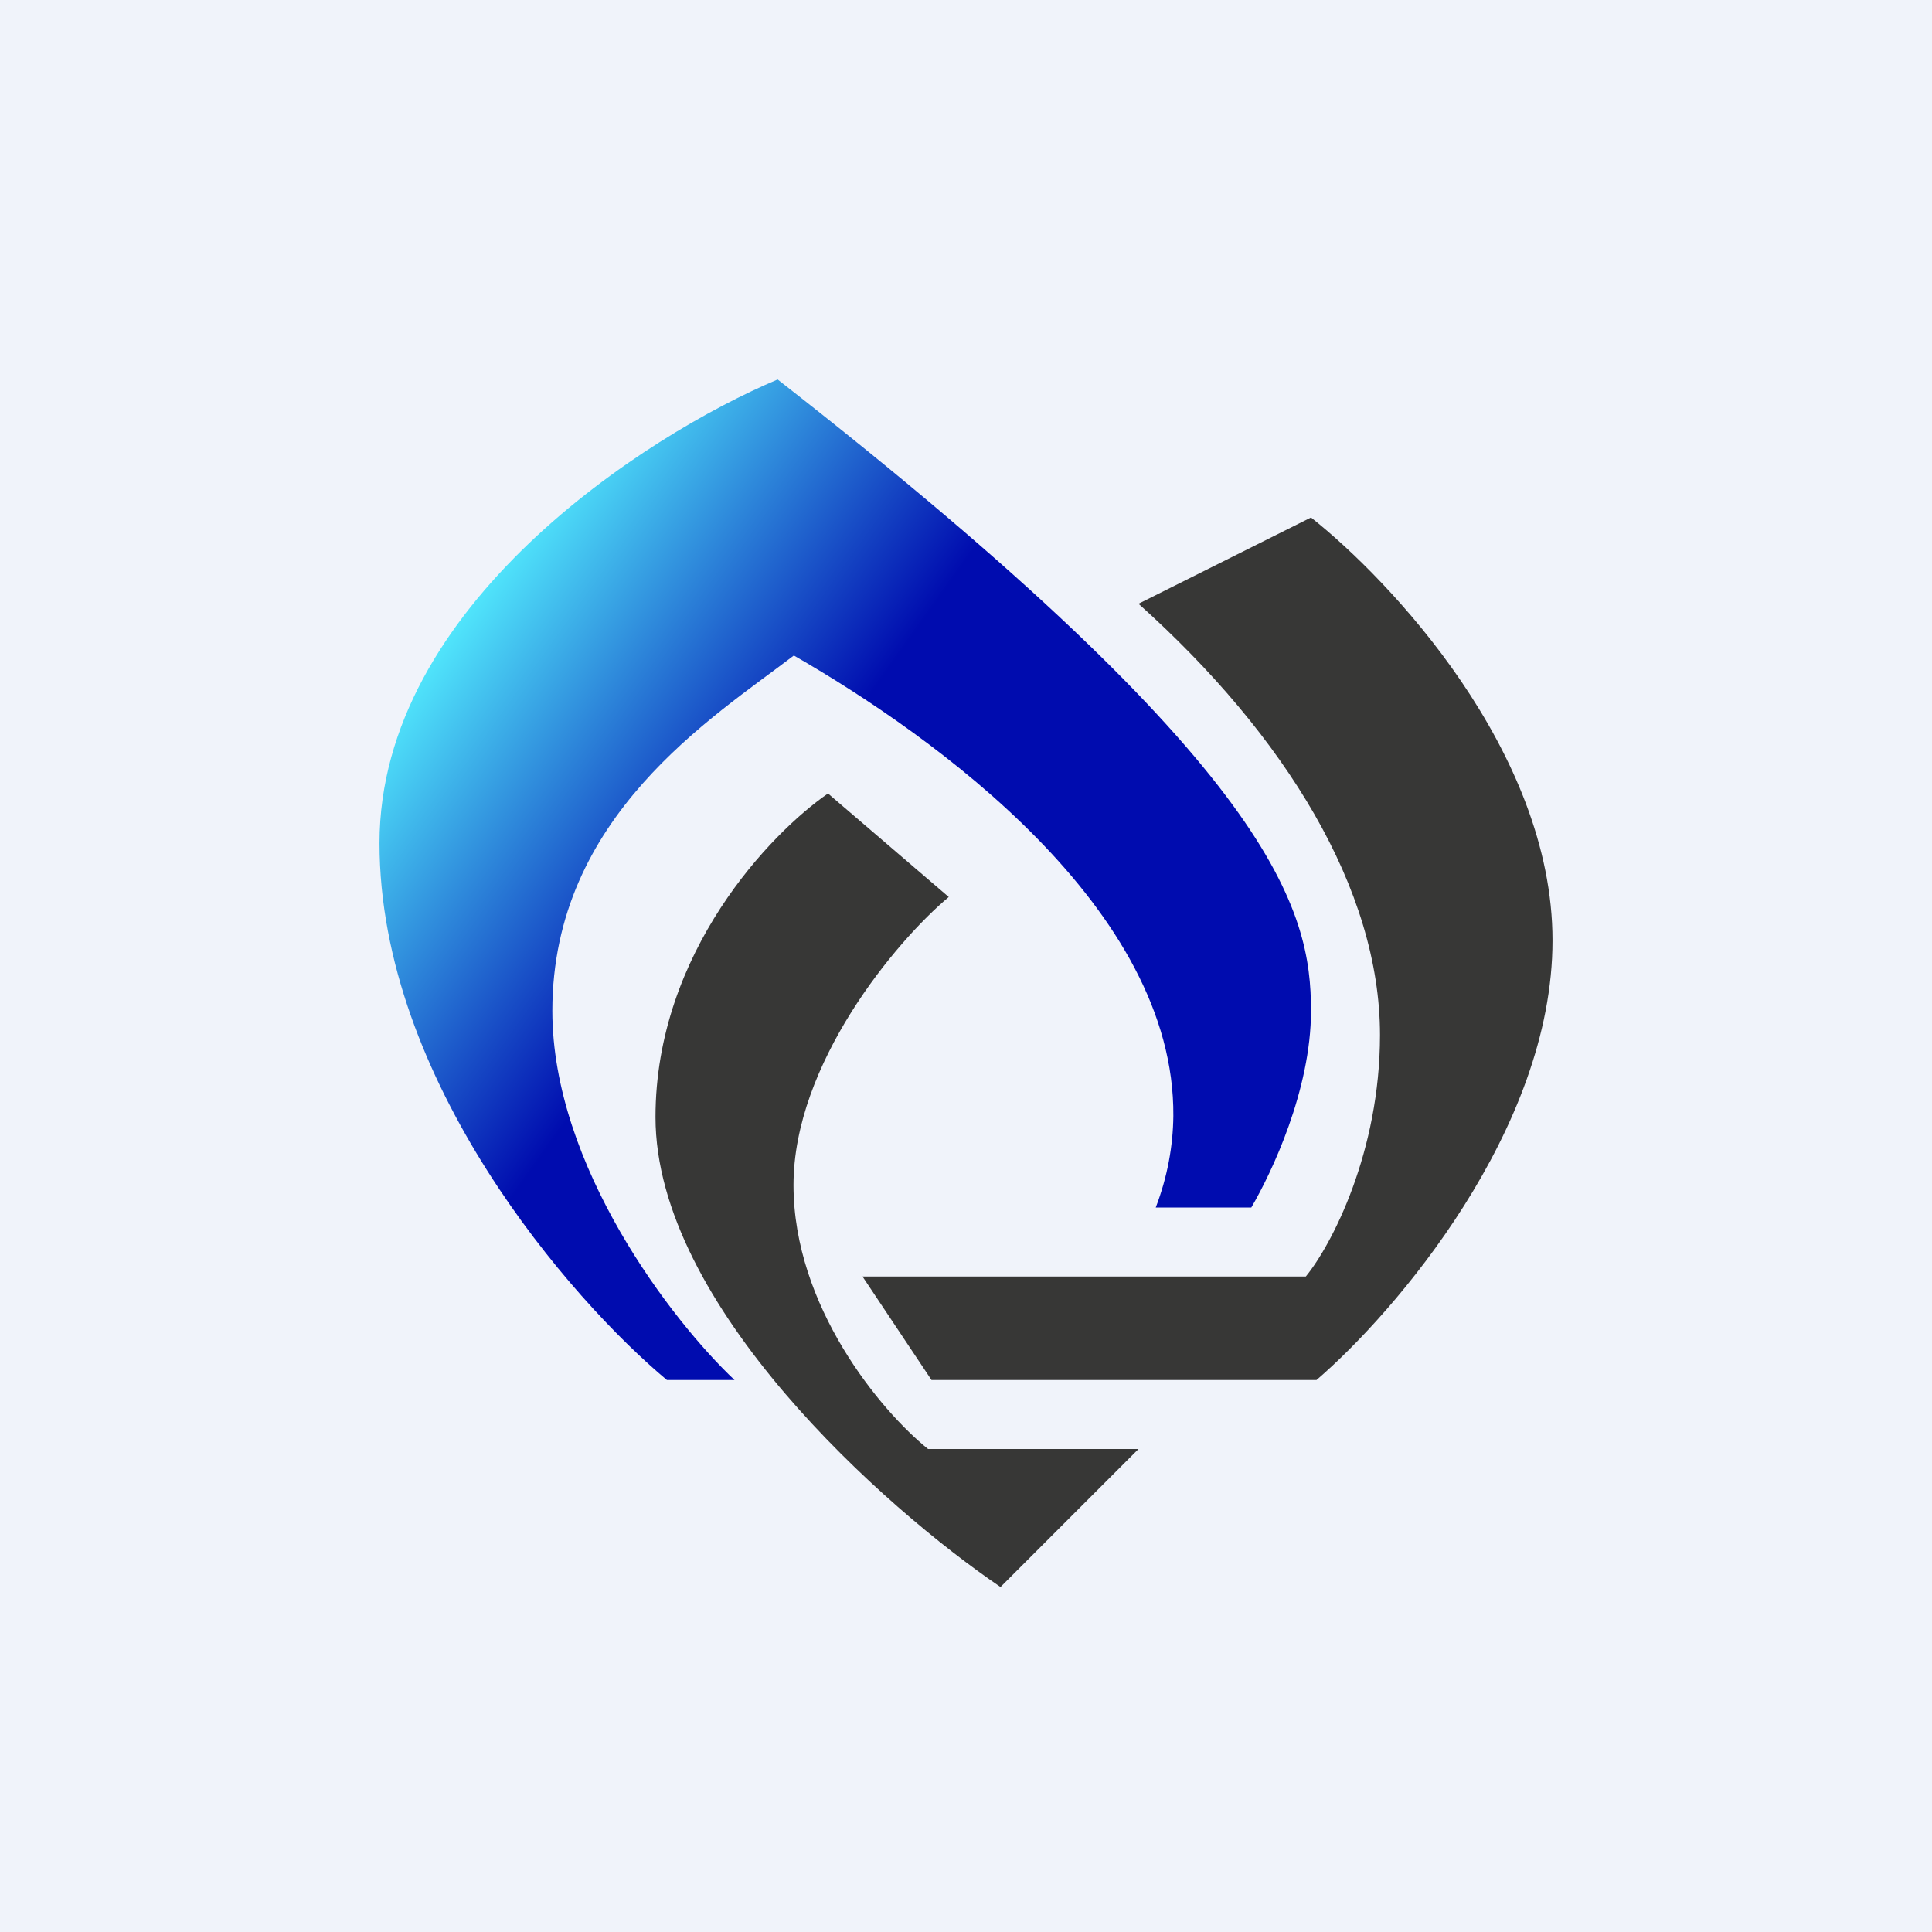
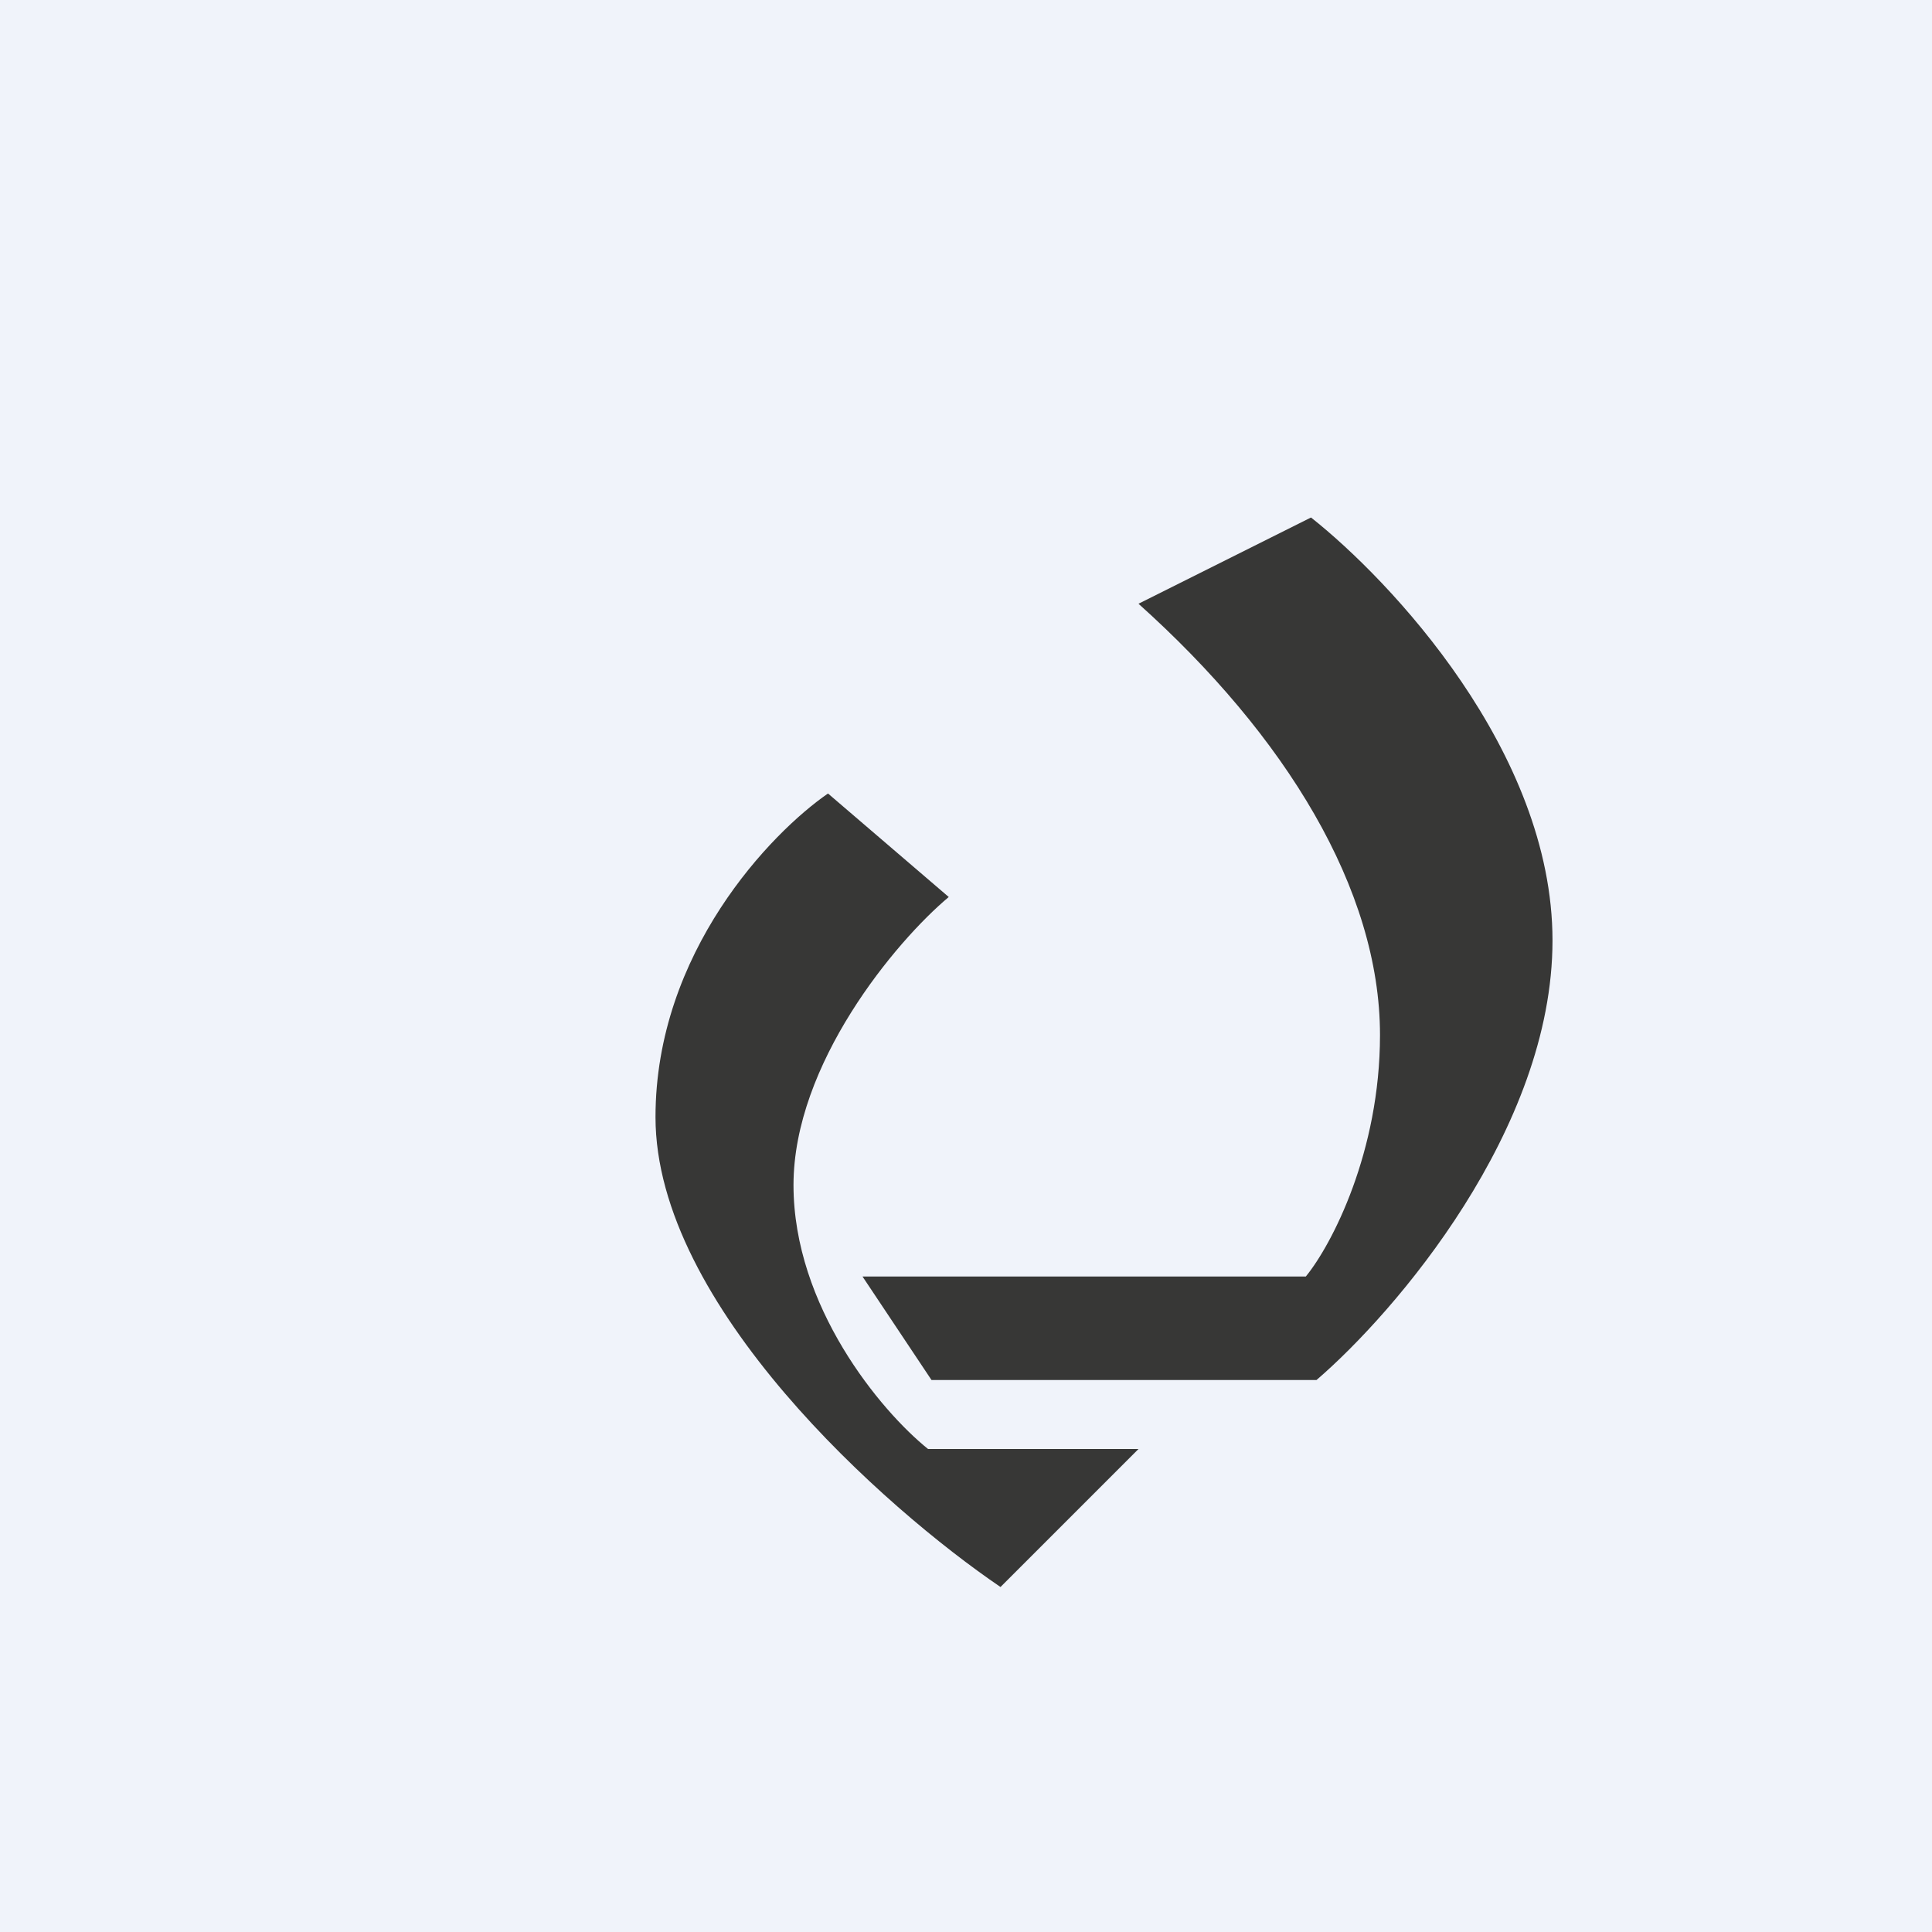
<svg xmlns="http://www.w3.org/2000/svg" width="56" height="56" viewBox="0 0 56 56">
  <path fill="#F0F3FA" d="M0 0h56v56H0z" />
-   <path d="M36.27 35H33.5c.34-.89.5-1.78.51-2.65.05-6.01-6.91-11-11-13.35-2.35 1.8-7 4.66-7 10.3 0 4.5 3.48 9 5.28 10.7h-1.96C16.55 37.68 11 31.32 11 24.44c0-6.87 7.7-11.82 11.54-13.44C37.06 22.33 38 26.4 38 29.3c0 2.3-1.15 4.71-1.73 5.7Z" fill="url(#a)" />
  <path d="m38 15-5 2.5c4.26 3.82 7 8.28 7 12.5 0 3.38-1.39 6.07-2.15 7H25l2 3h11.16C40.44 38.04 45 32.74 45 27.26S40.28 16.8 38 15Z" fill="#373736" />
  <path d="M27.5 26 24 23c-1.64 1.13-5 4.6-5 9.38 0 5.45 6.66 11.35 10 13.62l4-4h-6.1c-1.38-1.11-3.9-4.14-3.9-7.65 0-3.51 2.96-7.06 4.5-8.35Z" fill="#373736" />
  <defs>
    <linearGradient id="a" x1="12.65" y1="18.5" x2="36.05" y2="35.17" gradientUnits="userSpaceOnUse">
      <stop stop-color="#52EAFD" />
      <stop offset=".39" stop-color="#000CAF" />
    </linearGradient>
  </defs>
</svg>